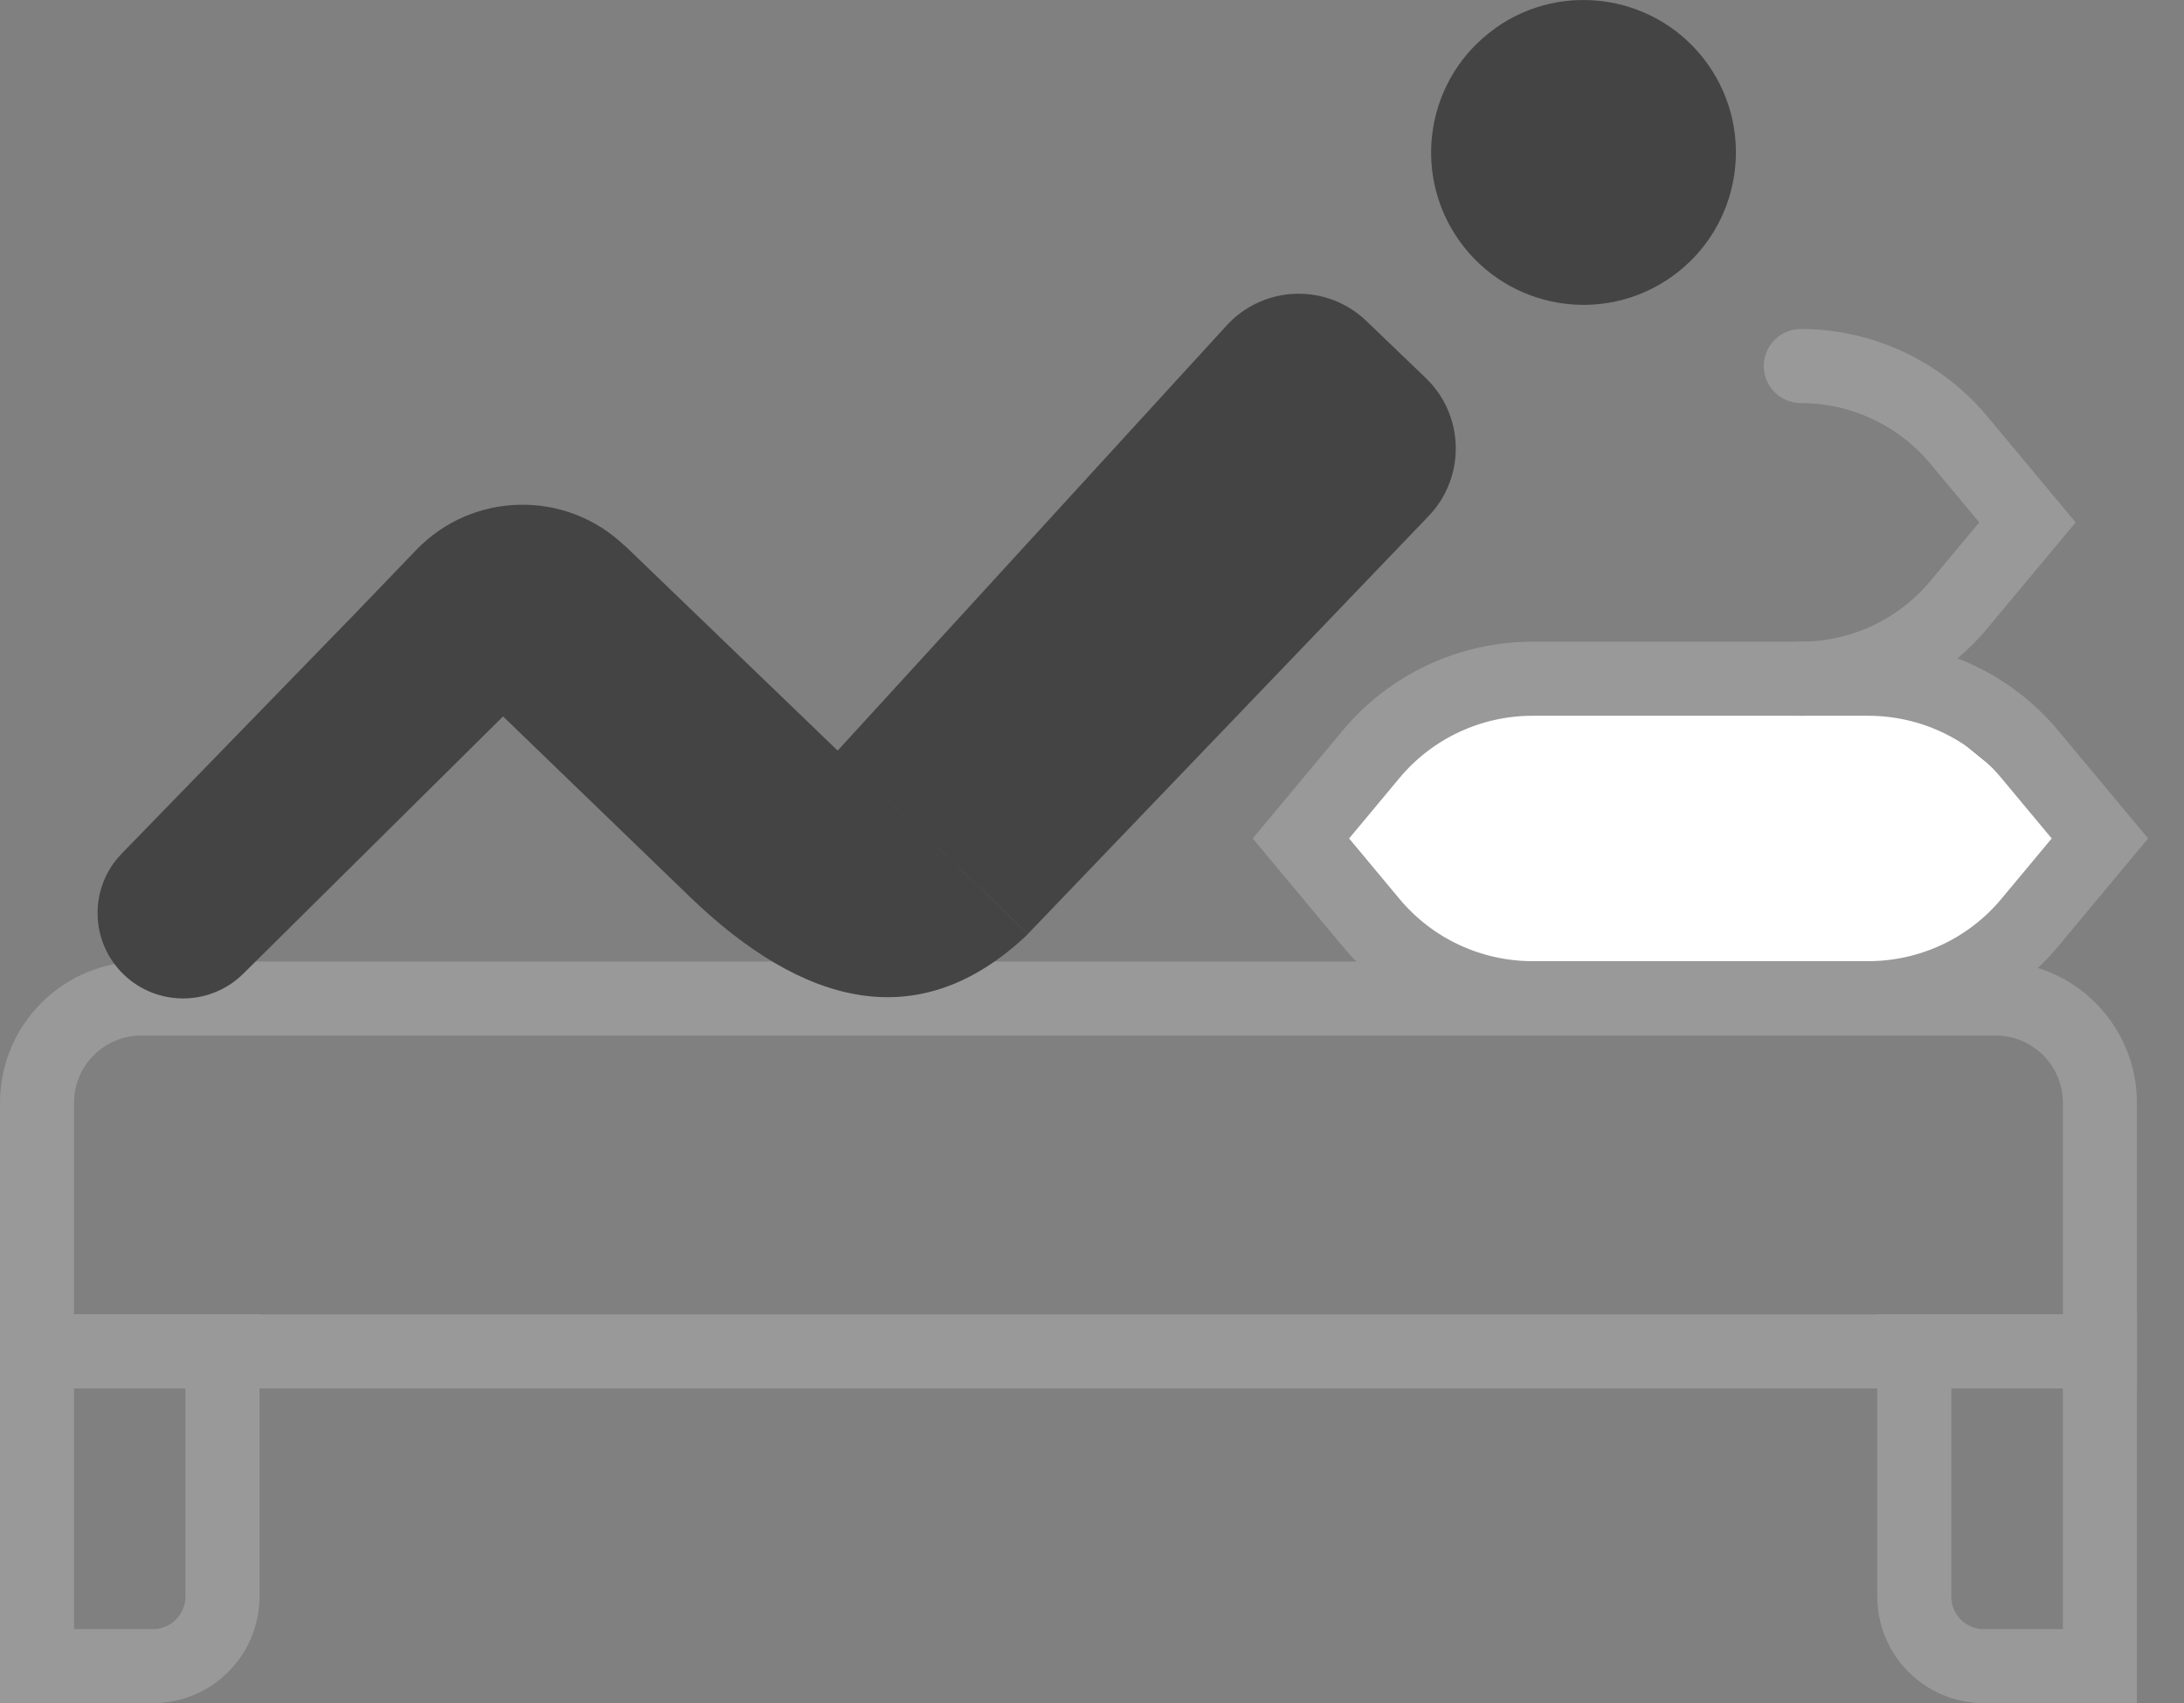
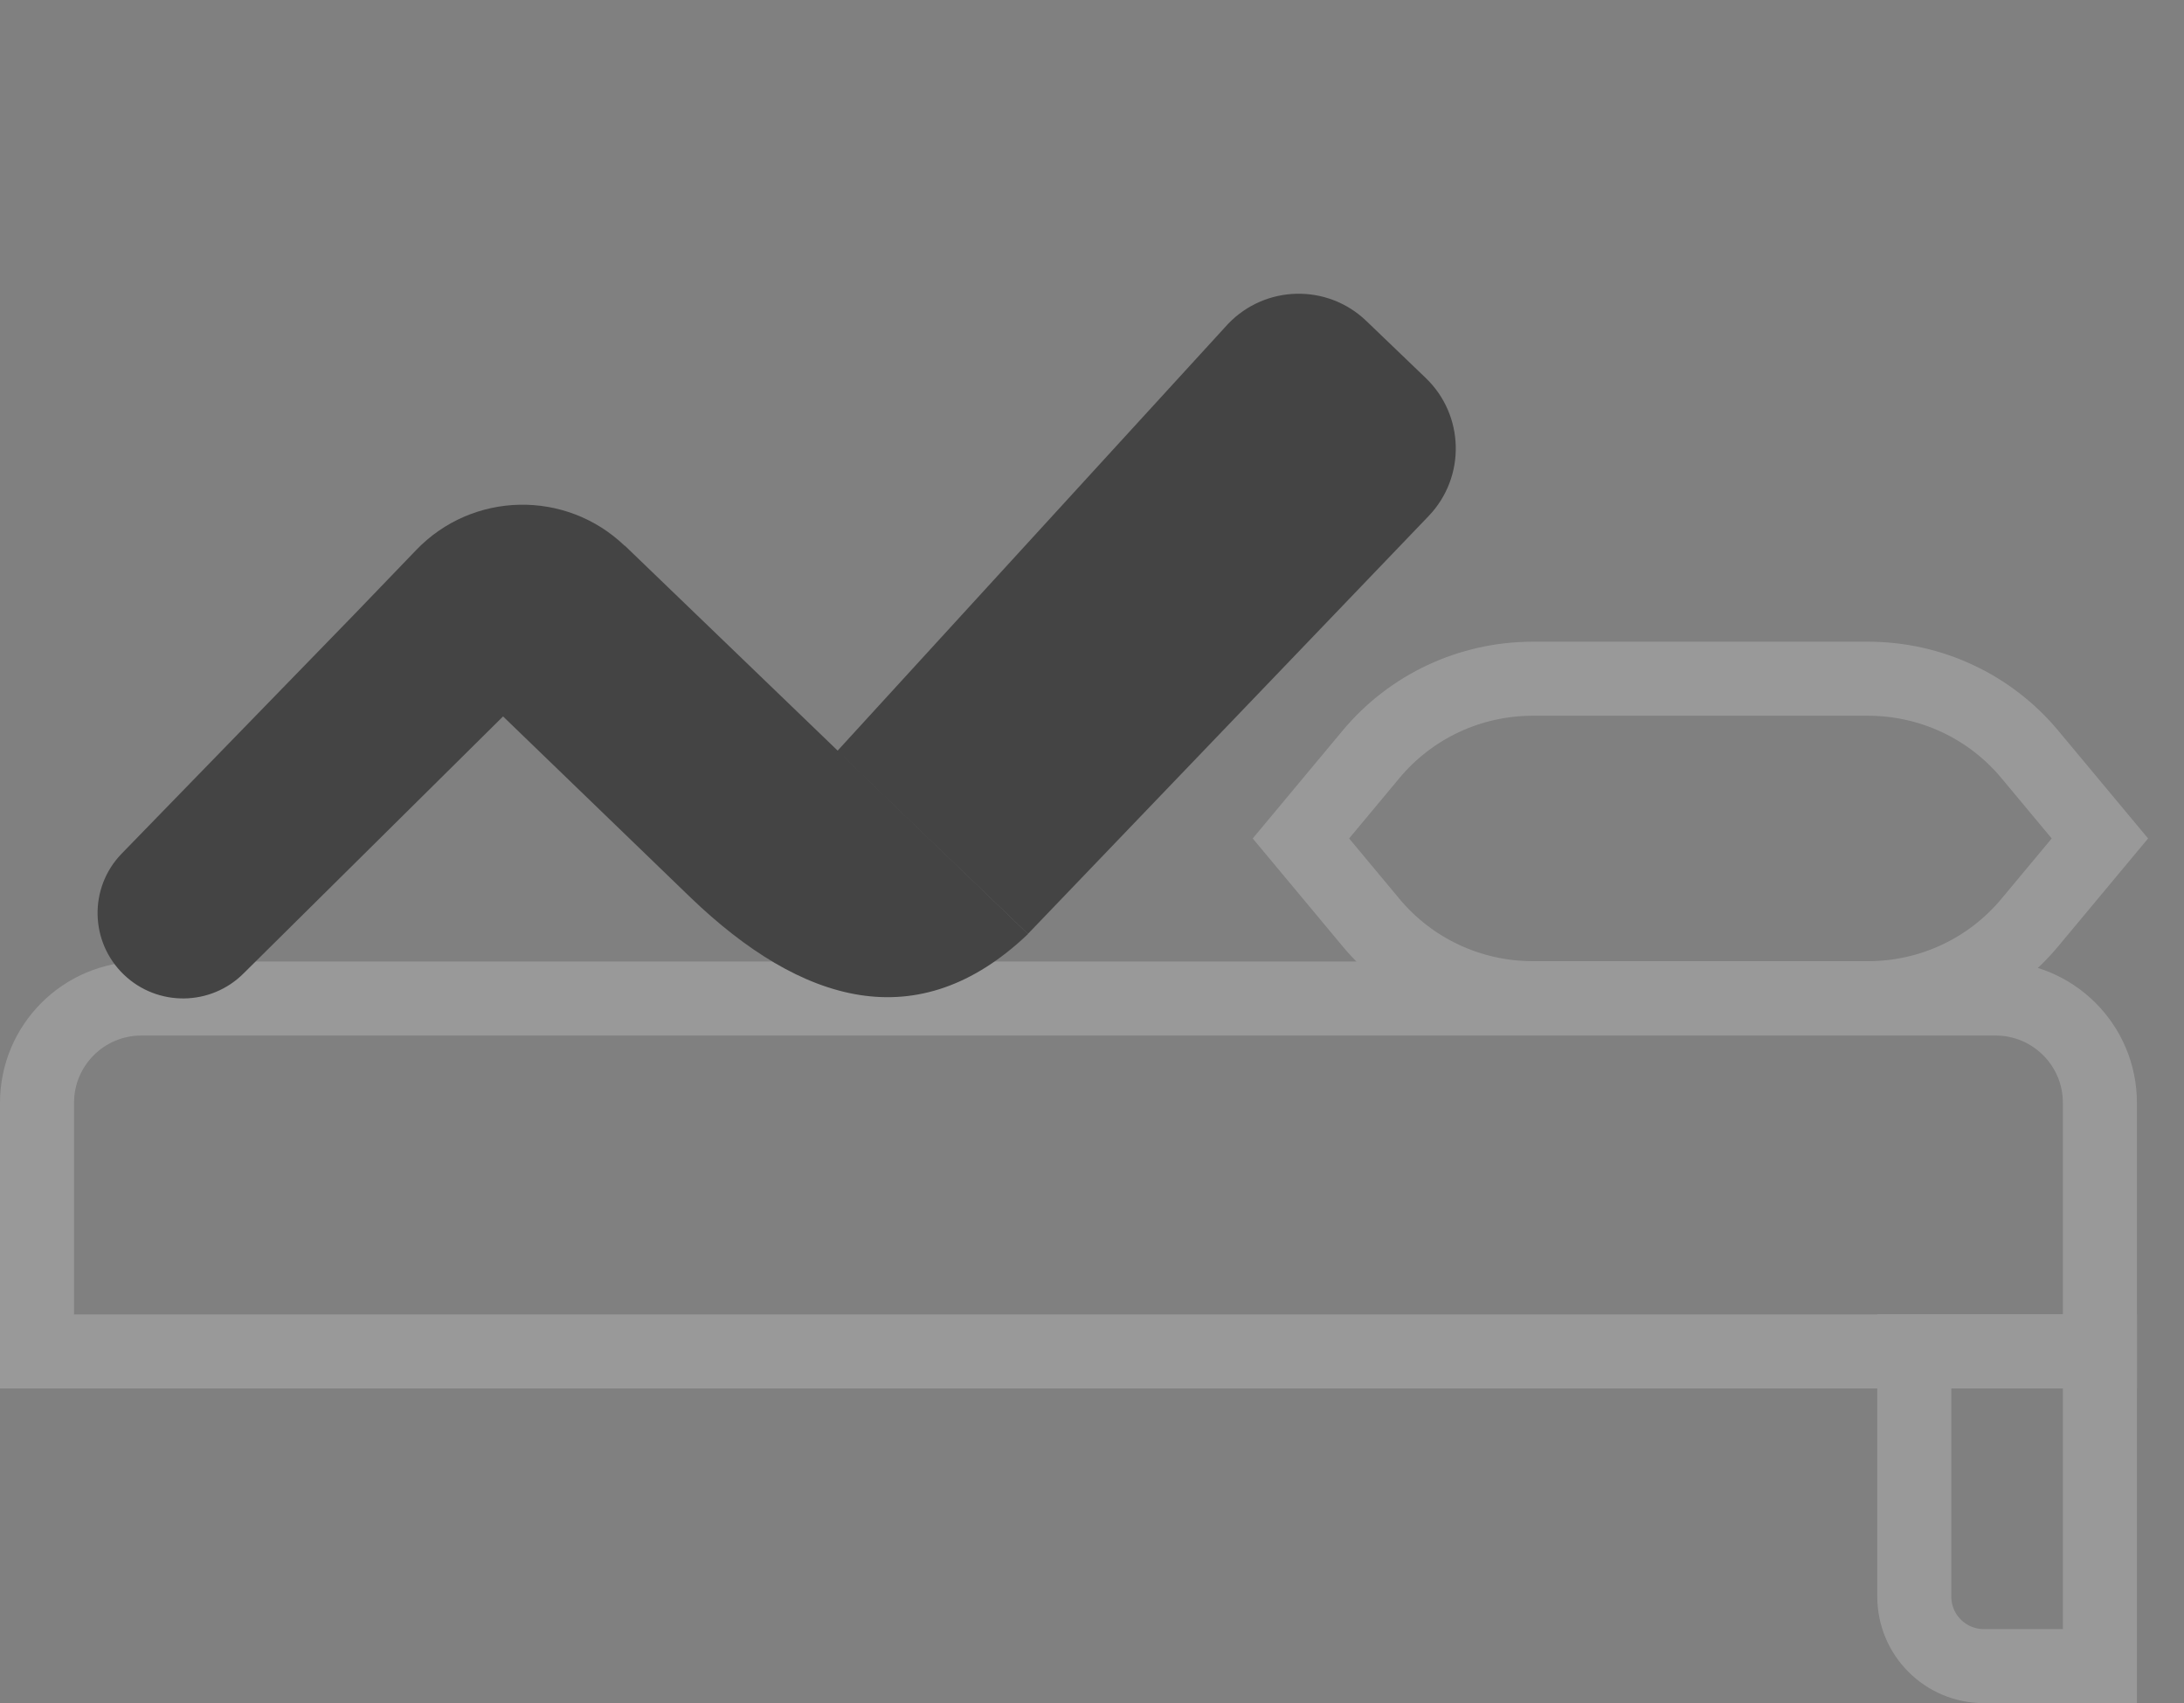
<svg xmlns="http://www.w3.org/2000/svg" width="59" height="46" viewBox="0 0 59 46" fill="none">
  <rect x="0" y="0" width="59" height="46" fill="#808080" stroke="none" />
-   <path d="M39.809 19L36 22.5L38.381 25.562L40.286 26H53.143L56 22.5L51.714 19H50.762H39.809Z" fill="white" />
  <path d="M3.818 26.969H53.91C55.467 26.969 56.728 28.23 56.728 29.787V36.502H1V29.787C1 28.23 2.261 26.969 3.818 26.969Z" stroke="#999999" stroke-width="2" stroke-miterlimit="10" stroke-linecap="round" />
-   <path d="M1 36.498H6.01V43.122C6.01 44.157 5.171 45 4.131 45H1V36.498Z" stroke="#999999" stroke-width="2" stroke-miterlimit="10" stroke-linecap="round" />
  <path d="M51.718 36.498H56.728V45H53.592C52.557 45 51.714 44.161 51.714 43.122V36.498H51.718Z" stroke="#999999" stroke-width="2" stroke-miterlimit="10" stroke-linecap="round" />
  <path d="M50.47 18.332H41.402C39.715 18.332 38.114 19.08 37.036 20.376L35.144 22.646L37.036 24.916C38.114 26.212 39.715 26.96 41.402 26.96H50.47C52.157 26.96 53.758 26.212 54.836 24.916L56.728 22.646L54.836 20.376C53.758 19.08 52.157 18.332 50.47 18.332Z" stroke="#999999" stroke-width="2" stroke-miterlimit="10" stroke-linecap="round" />
-   <path d="M48.648 18.331C50.296 18.331 51.861 17.601 52.918 16.331L54.771 14.109L52.918 11.886C51.861 10.621 50.296 9.886 48.648 9.886" stroke="#999999" stroke-width="2" stroke-miterlimit="10" stroke-linecap="round" />
  <path d="M27.768 25.225L22.619 20.284L33.178 8.746C34.188 7.694 35.858 7.659 36.91 8.668L38.515 10.208C39.567 11.217 39.602 12.887 38.593 13.939L27.768 25.225Z" fill="#444444" />
  <path d="M16.878 14.736L27.772 25.226C24.802 28.057 21.649 27.117 18.652 24.238L13.59 19.35L6.584 26.287C5.697 27.178 4.257 27.196 3.348 26.326C2.426 25.443 2.396 23.982 3.279 23.064L9.576 16.588L11.242 14.857C12.764 13.27 15.286 13.218 16.874 14.74L16.878 14.736Z" fill="#444444" />
-   <path d="M40.393 0.762C42.245 -0.556 44.816 -0.121 46.134 1.732C47.451 3.584 47.016 6.155 45.164 7.472C43.311 8.79 40.741 8.355 39.423 6.503C38.105 4.65 38.54 2.08 40.393 0.766V0.762Z" fill="#444444" />
</svg>